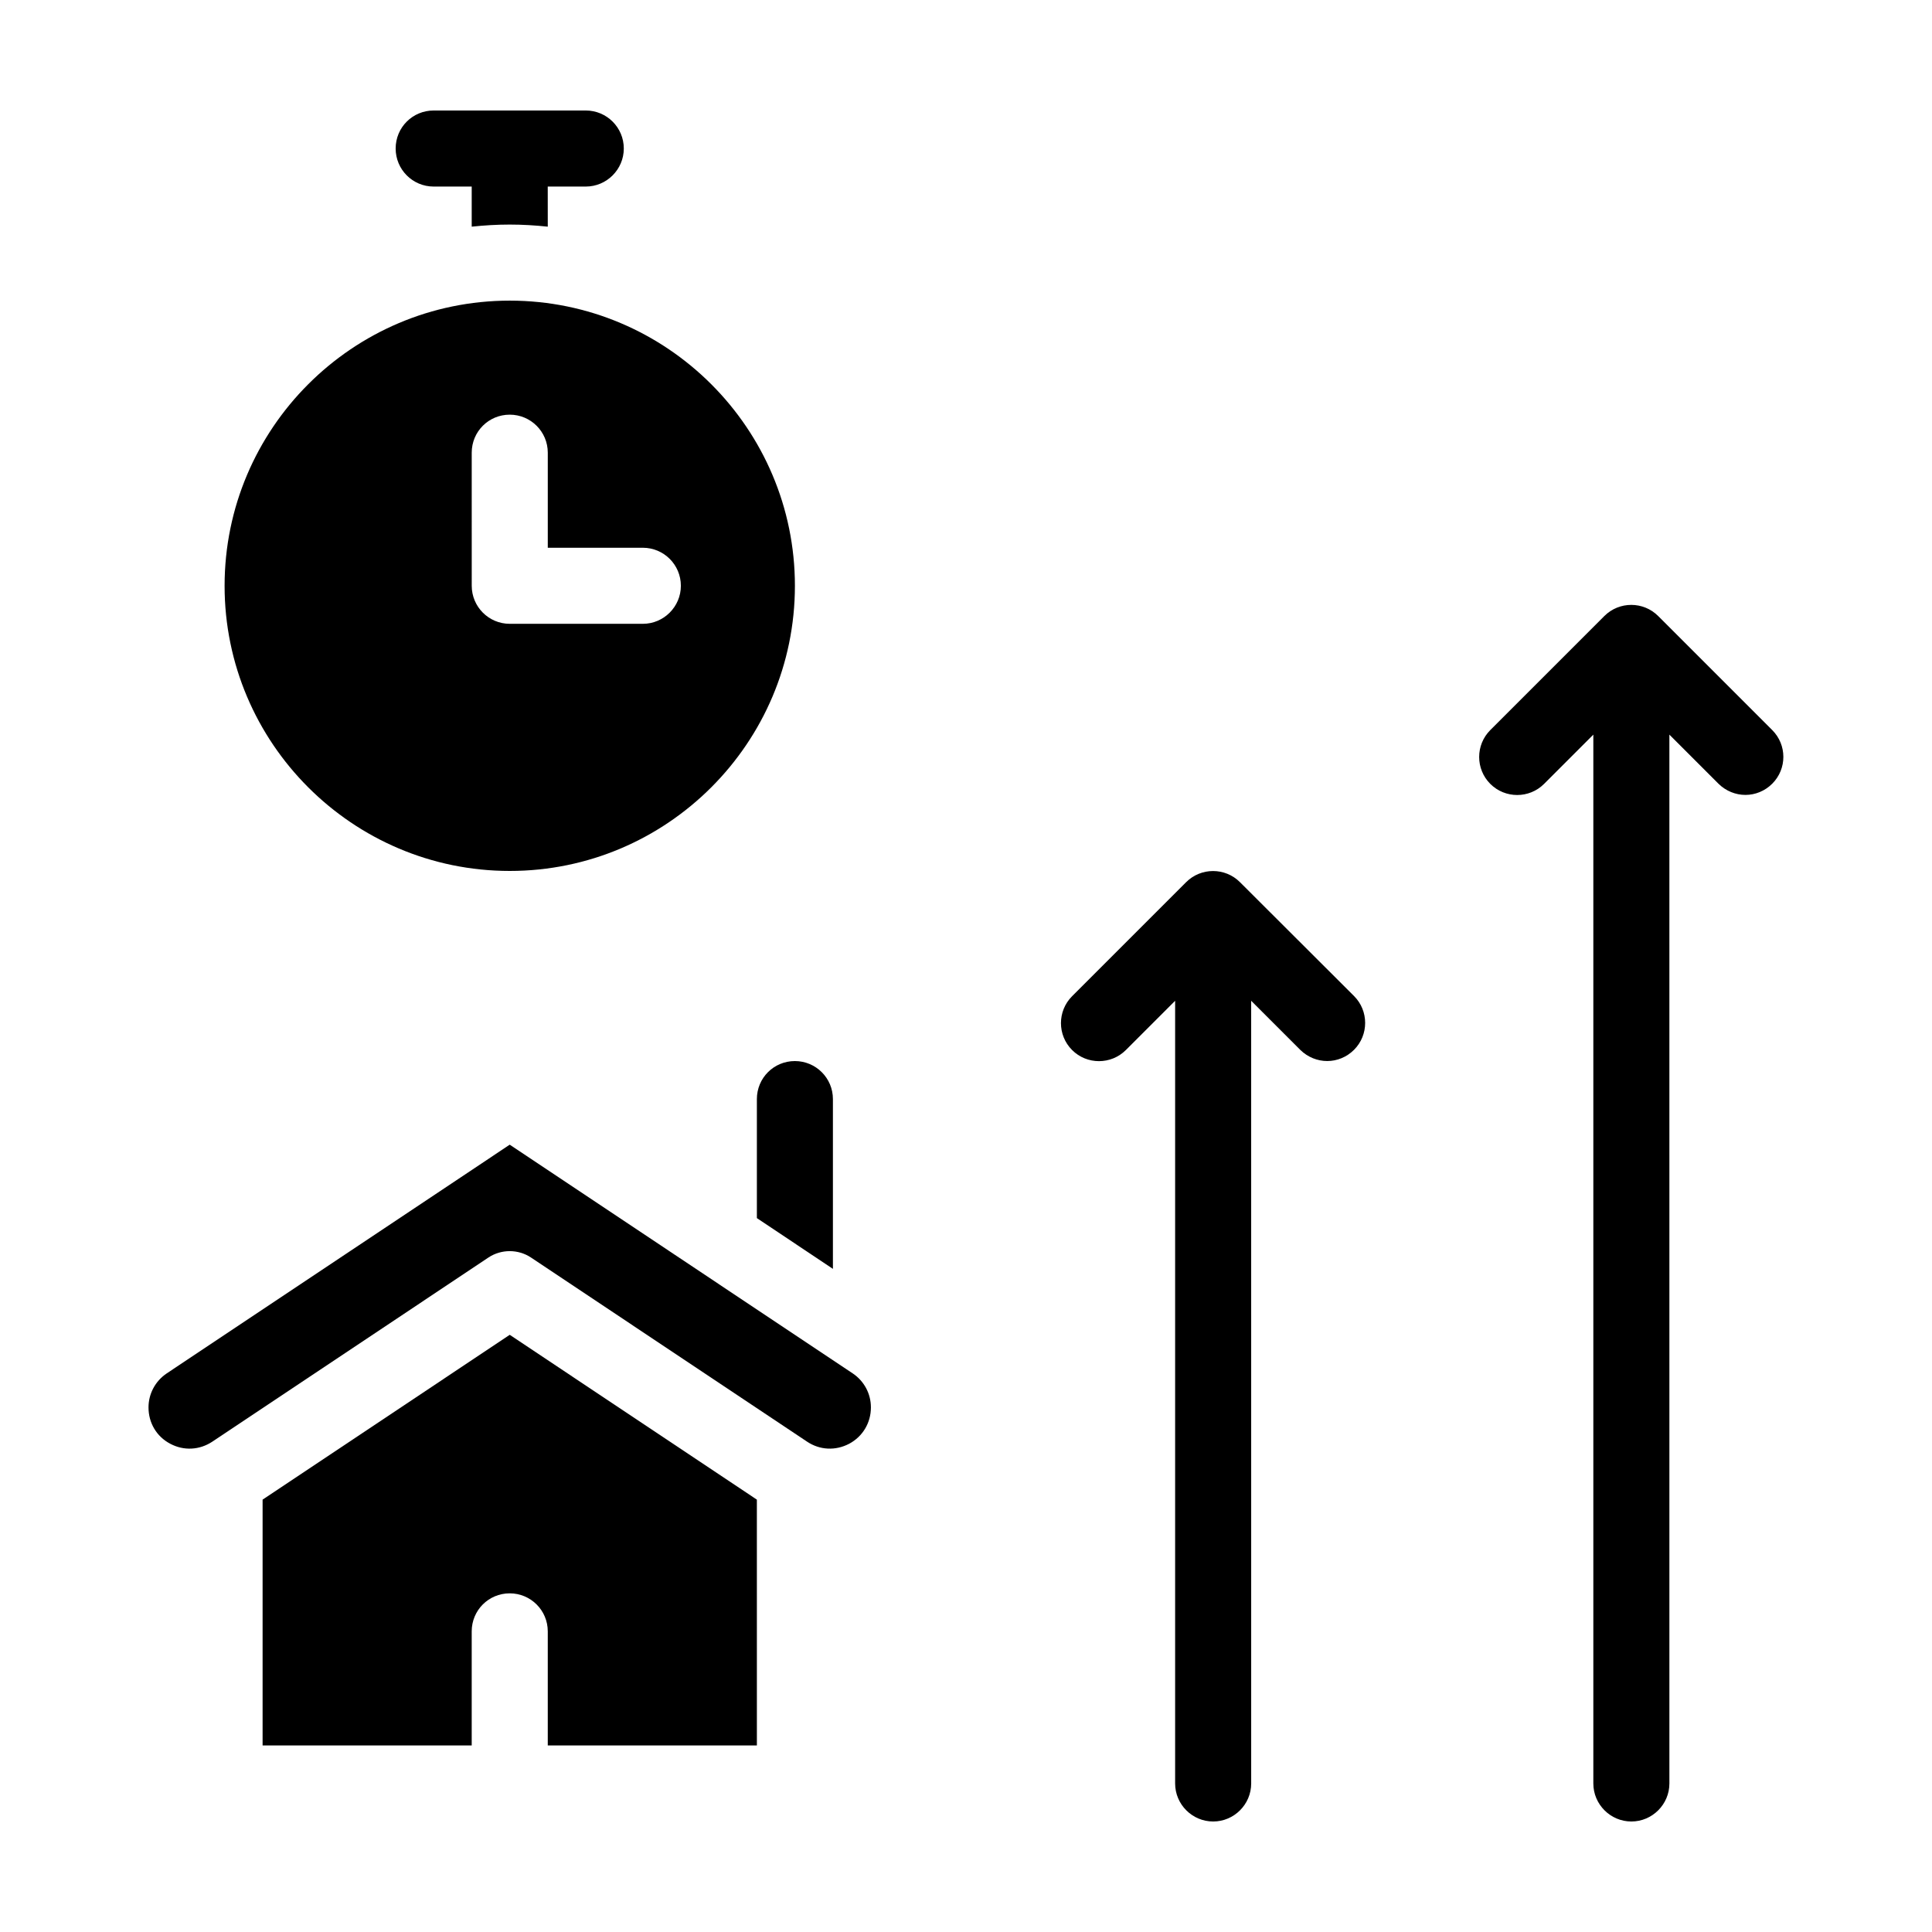
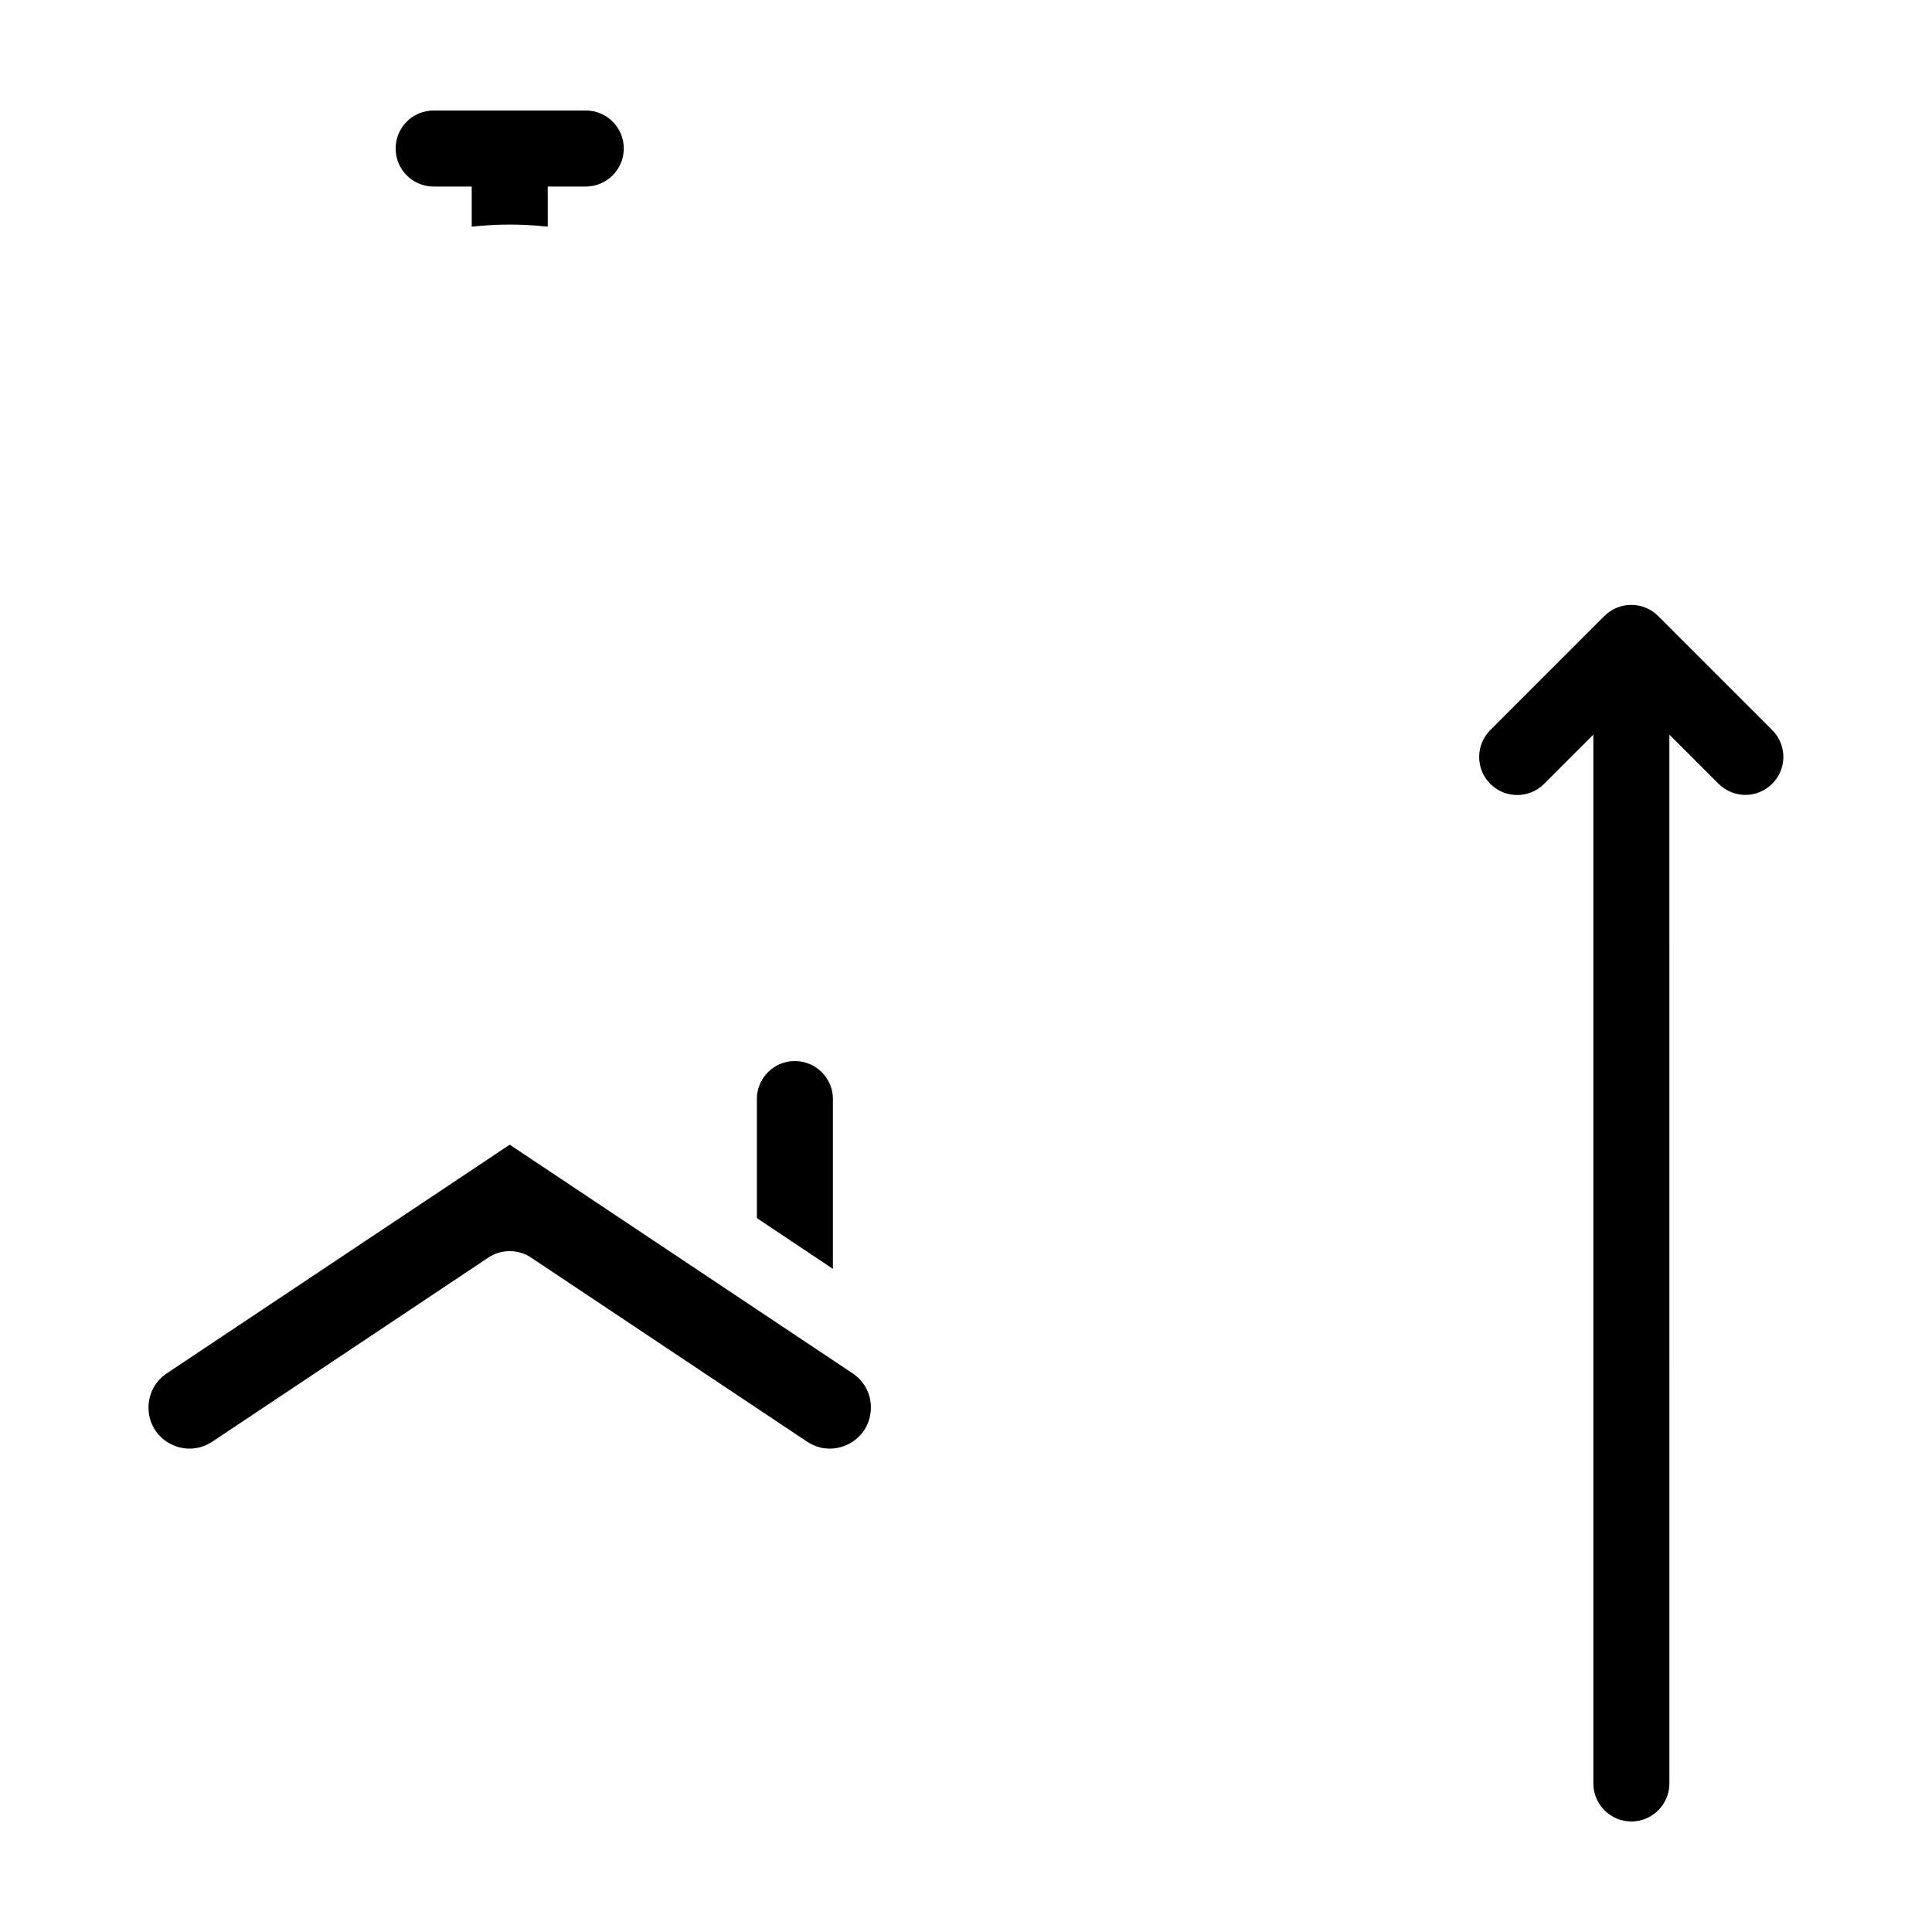
<svg xmlns="http://www.w3.org/2000/svg" fill="#000000" width="800px" height="800px" version="1.1" viewBox="144 144 512 512">
  <g>
-     <path d="m213.59 541.42v65.141h55.418v-30.23c0-5.594 4.484-10.078 10.078-10.078 5.543 0 10.078 4.484 10.078 10.078v30.23h55.418l-0.004-65.141-65.492-43.68z" />
    <path d="m344.58 435.27v31.539l20.152 13.453v-44.992c0-5.594-4.535-10.078-10.078-10.078-5.59 0-10.074 4.484-10.074 10.078z" />
    <path d="m369.97 507.96-90.887-60.609-90.891 60.609c-3.019 2.016-4.836 5.391-4.836 9.02 0 4.082 2.117 7.707 5.742 9.621 3.578 1.914 7.758 1.715 11.184-0.555l73.203-48.82c3.375-2.215 7.809-2.215 11.184 0l73.203 48.82c3.375 2.266 7.559 2.469 11.184 0.555 3.578-1.914 5.742-5.543 5.742-9.621 0.008-3.629-1.805-7.004-4.828-9.02z" />
    <path d="m613.66 337.48-30.23-30.23c-3.93-3.93-10.328-3.93-14.258 0l-30.23 30.23c-3.93 3.93-3.93 10.328 0 14.258 3.93 3.93 10.328 3.93 14.258 0l13.051-13.051v277.95c0 5.543 4.535 10.078 10.078 10.078s10.078-4.535 10.078-10.078l-0.004-277.95 13.047 13.047c1.969 1.918 4.539 2.926 7.106 2.926 2.57 0 5.141-1.008 7.106-2.973 3.93-3.93 3.93-10.277 0-14.207z" />
-     <path d="m472.6 377.78c-3.93-3.93-10.328-3.93-14.258 0l-30.23 30.23c-3.93 3.93-3.93 10.328 0 14.258 3.93 3.93 10.328 3.93 14.258 0l13.051-13.051v207.42c0 5.543 4.535 10.078 10.078 10.078 5.543 0 10.078-4.535 10.078-10.078l-0.004-207.42 13.047 13.047c1.965 1.914 4.535 2.922 7.106 2.922 2.57 0 5.141-1.008 7.106-2.973 3.93-3.93 3.93-10.328 0-14.258z" />
    <path d="m258.93 193.44h10.078v10.629c3.324-0.352 6.648-0.555 10.078-0.555 3.375 0 6.75 0.203 10.078 0.555l-0.008-10.629h10.078c5.543 0 10.078-4.535 10.078-10.078 0-5.594-4.535-10.078-10.078-10.078h-40.305c-5.594 0-10.078 4.484-10.078 10.078 0 5.543 4.484 10.078 10.078 10.078z" />
-     <path d="m279.09 374.81c41.664 0 75.57-33.906 75.57-75.57 0-41.664-33.906-75.57-75.57-75.57-41.664 0-75.57 33.906-75.57 75.57-0.004 41.664 33.902 75.57 75.57 75.57zm-10.078-110.84c0-5.594 4.484-10.078 10.078-10.078 5.543 0 10.078 4.484 10.078 10.078v25.191h25.191c5.543 0 10.078 4.484 10.078 10.078 0 5.543-4.535 10.078-10.078 10.078h-35.266c-5.594 0-10.078-4.535-10.078-10.078z" />
  </g>
</svg>